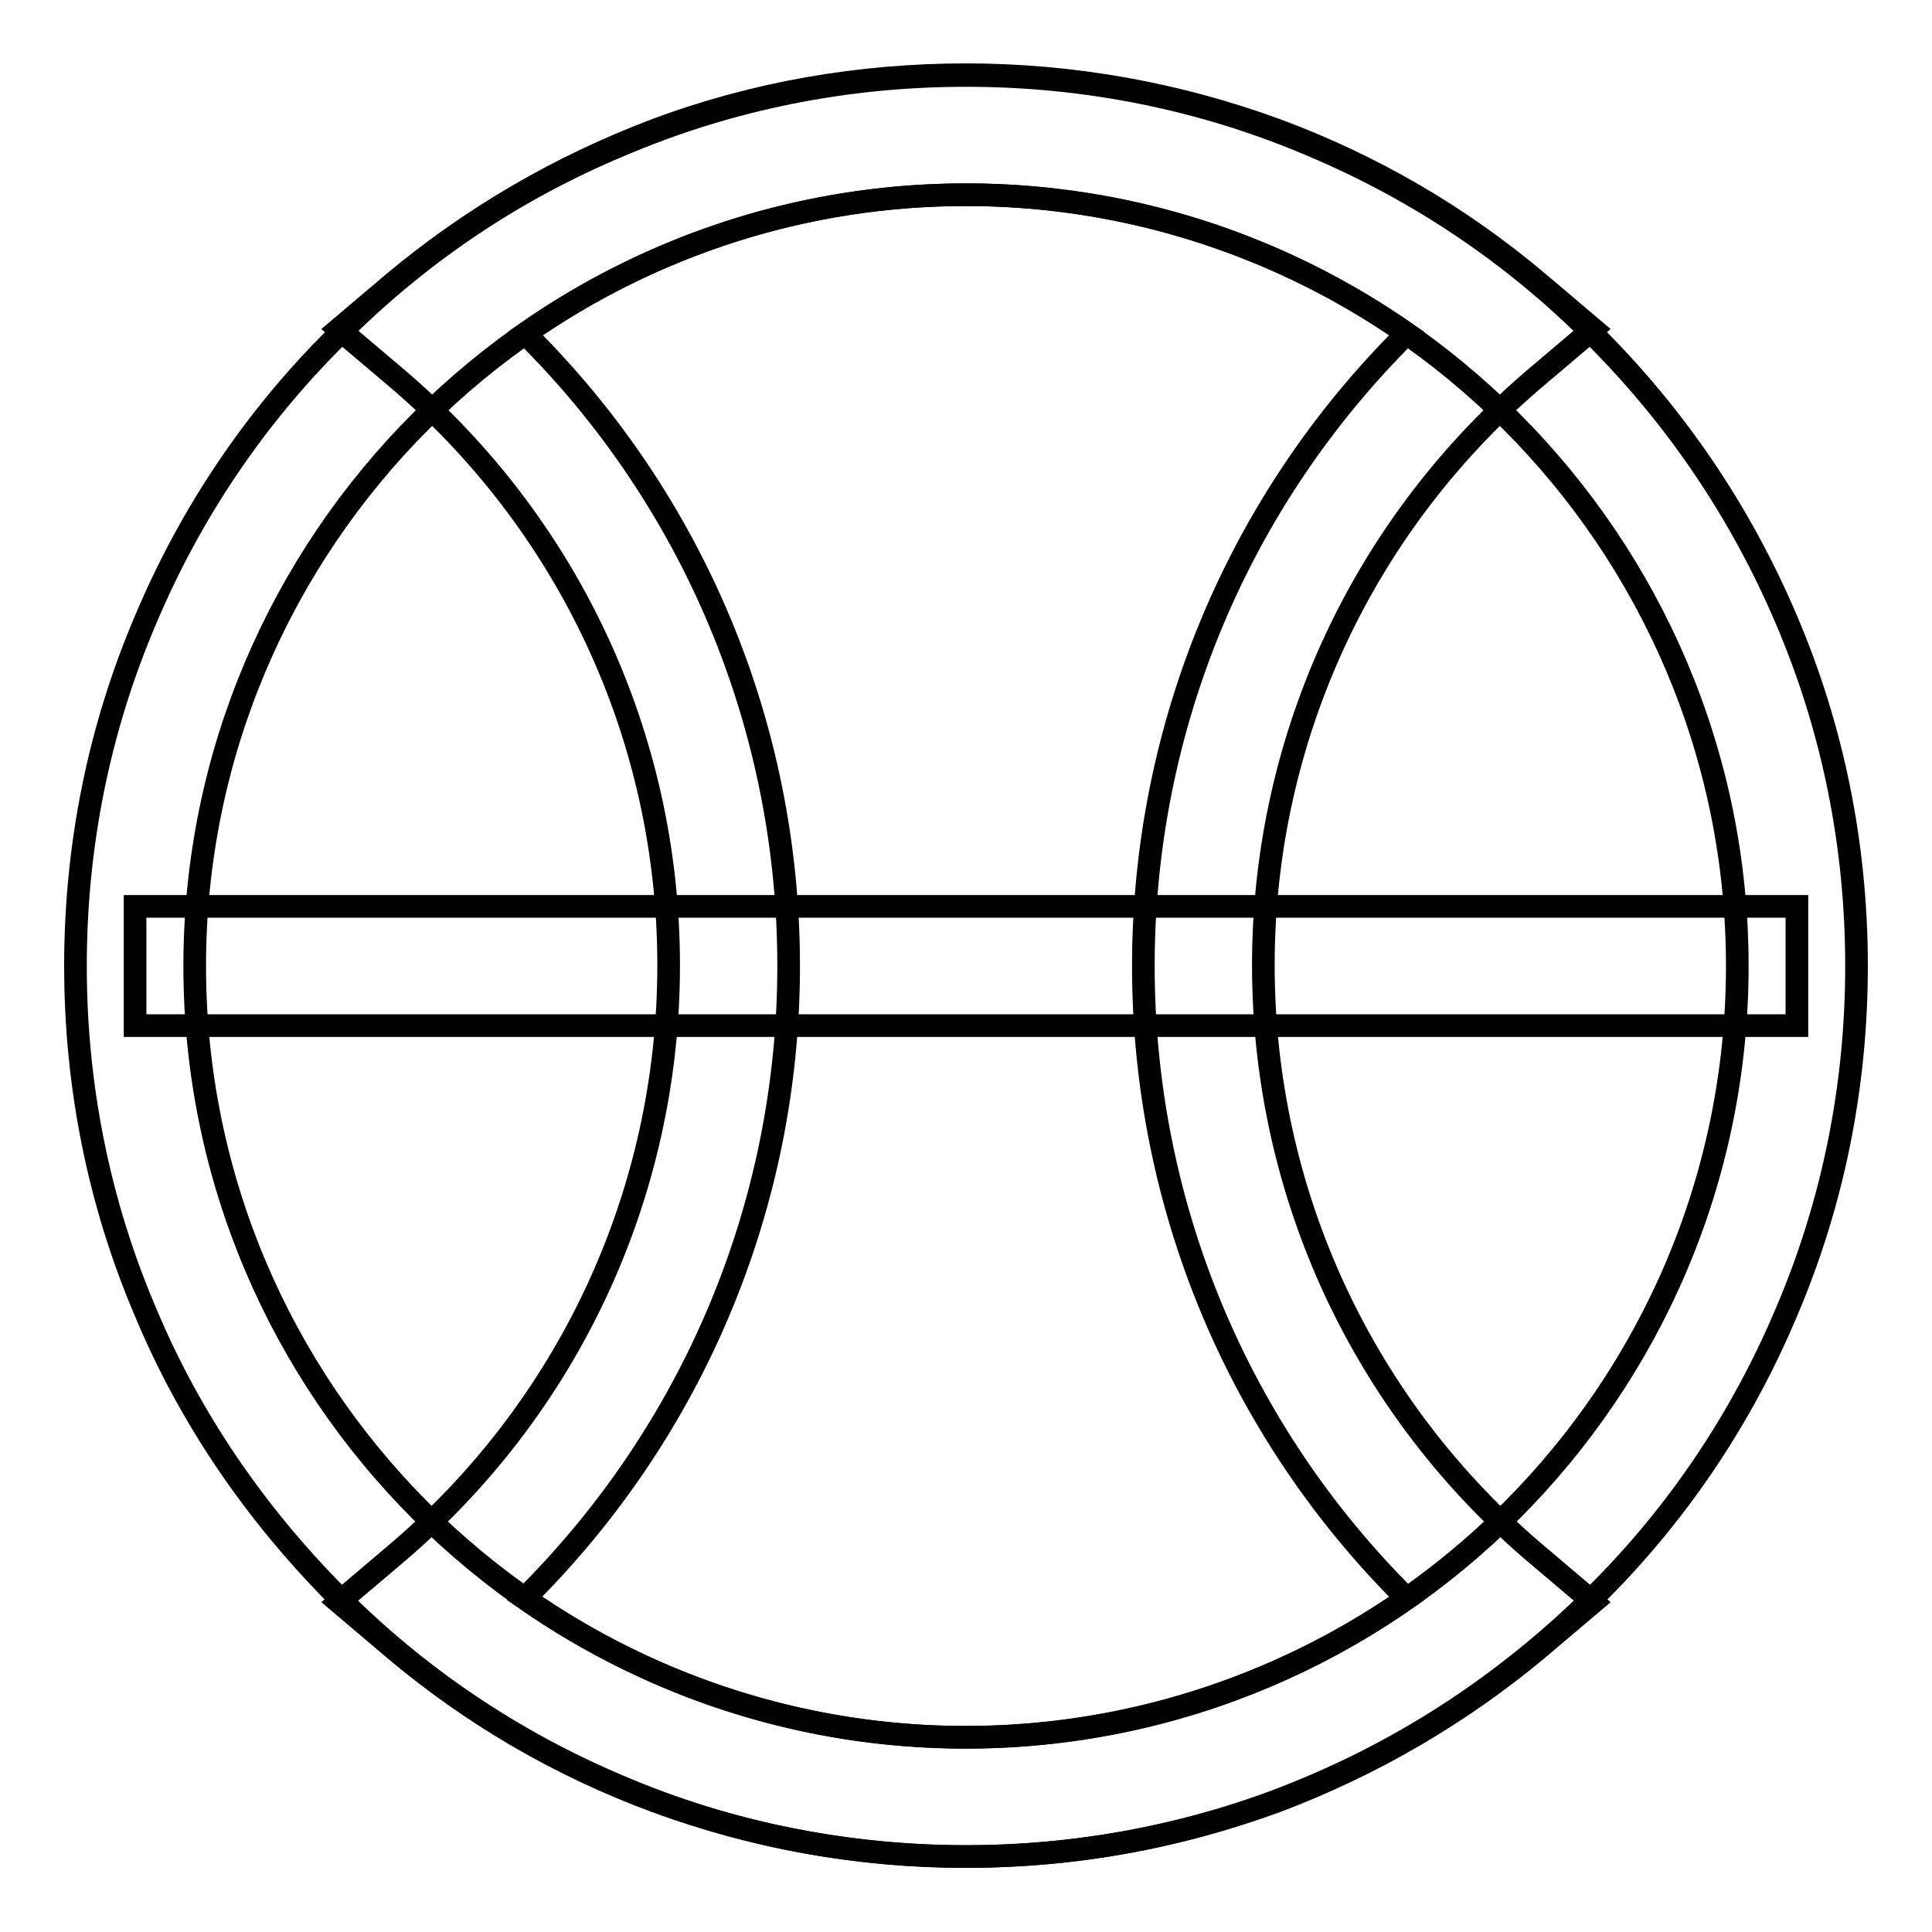
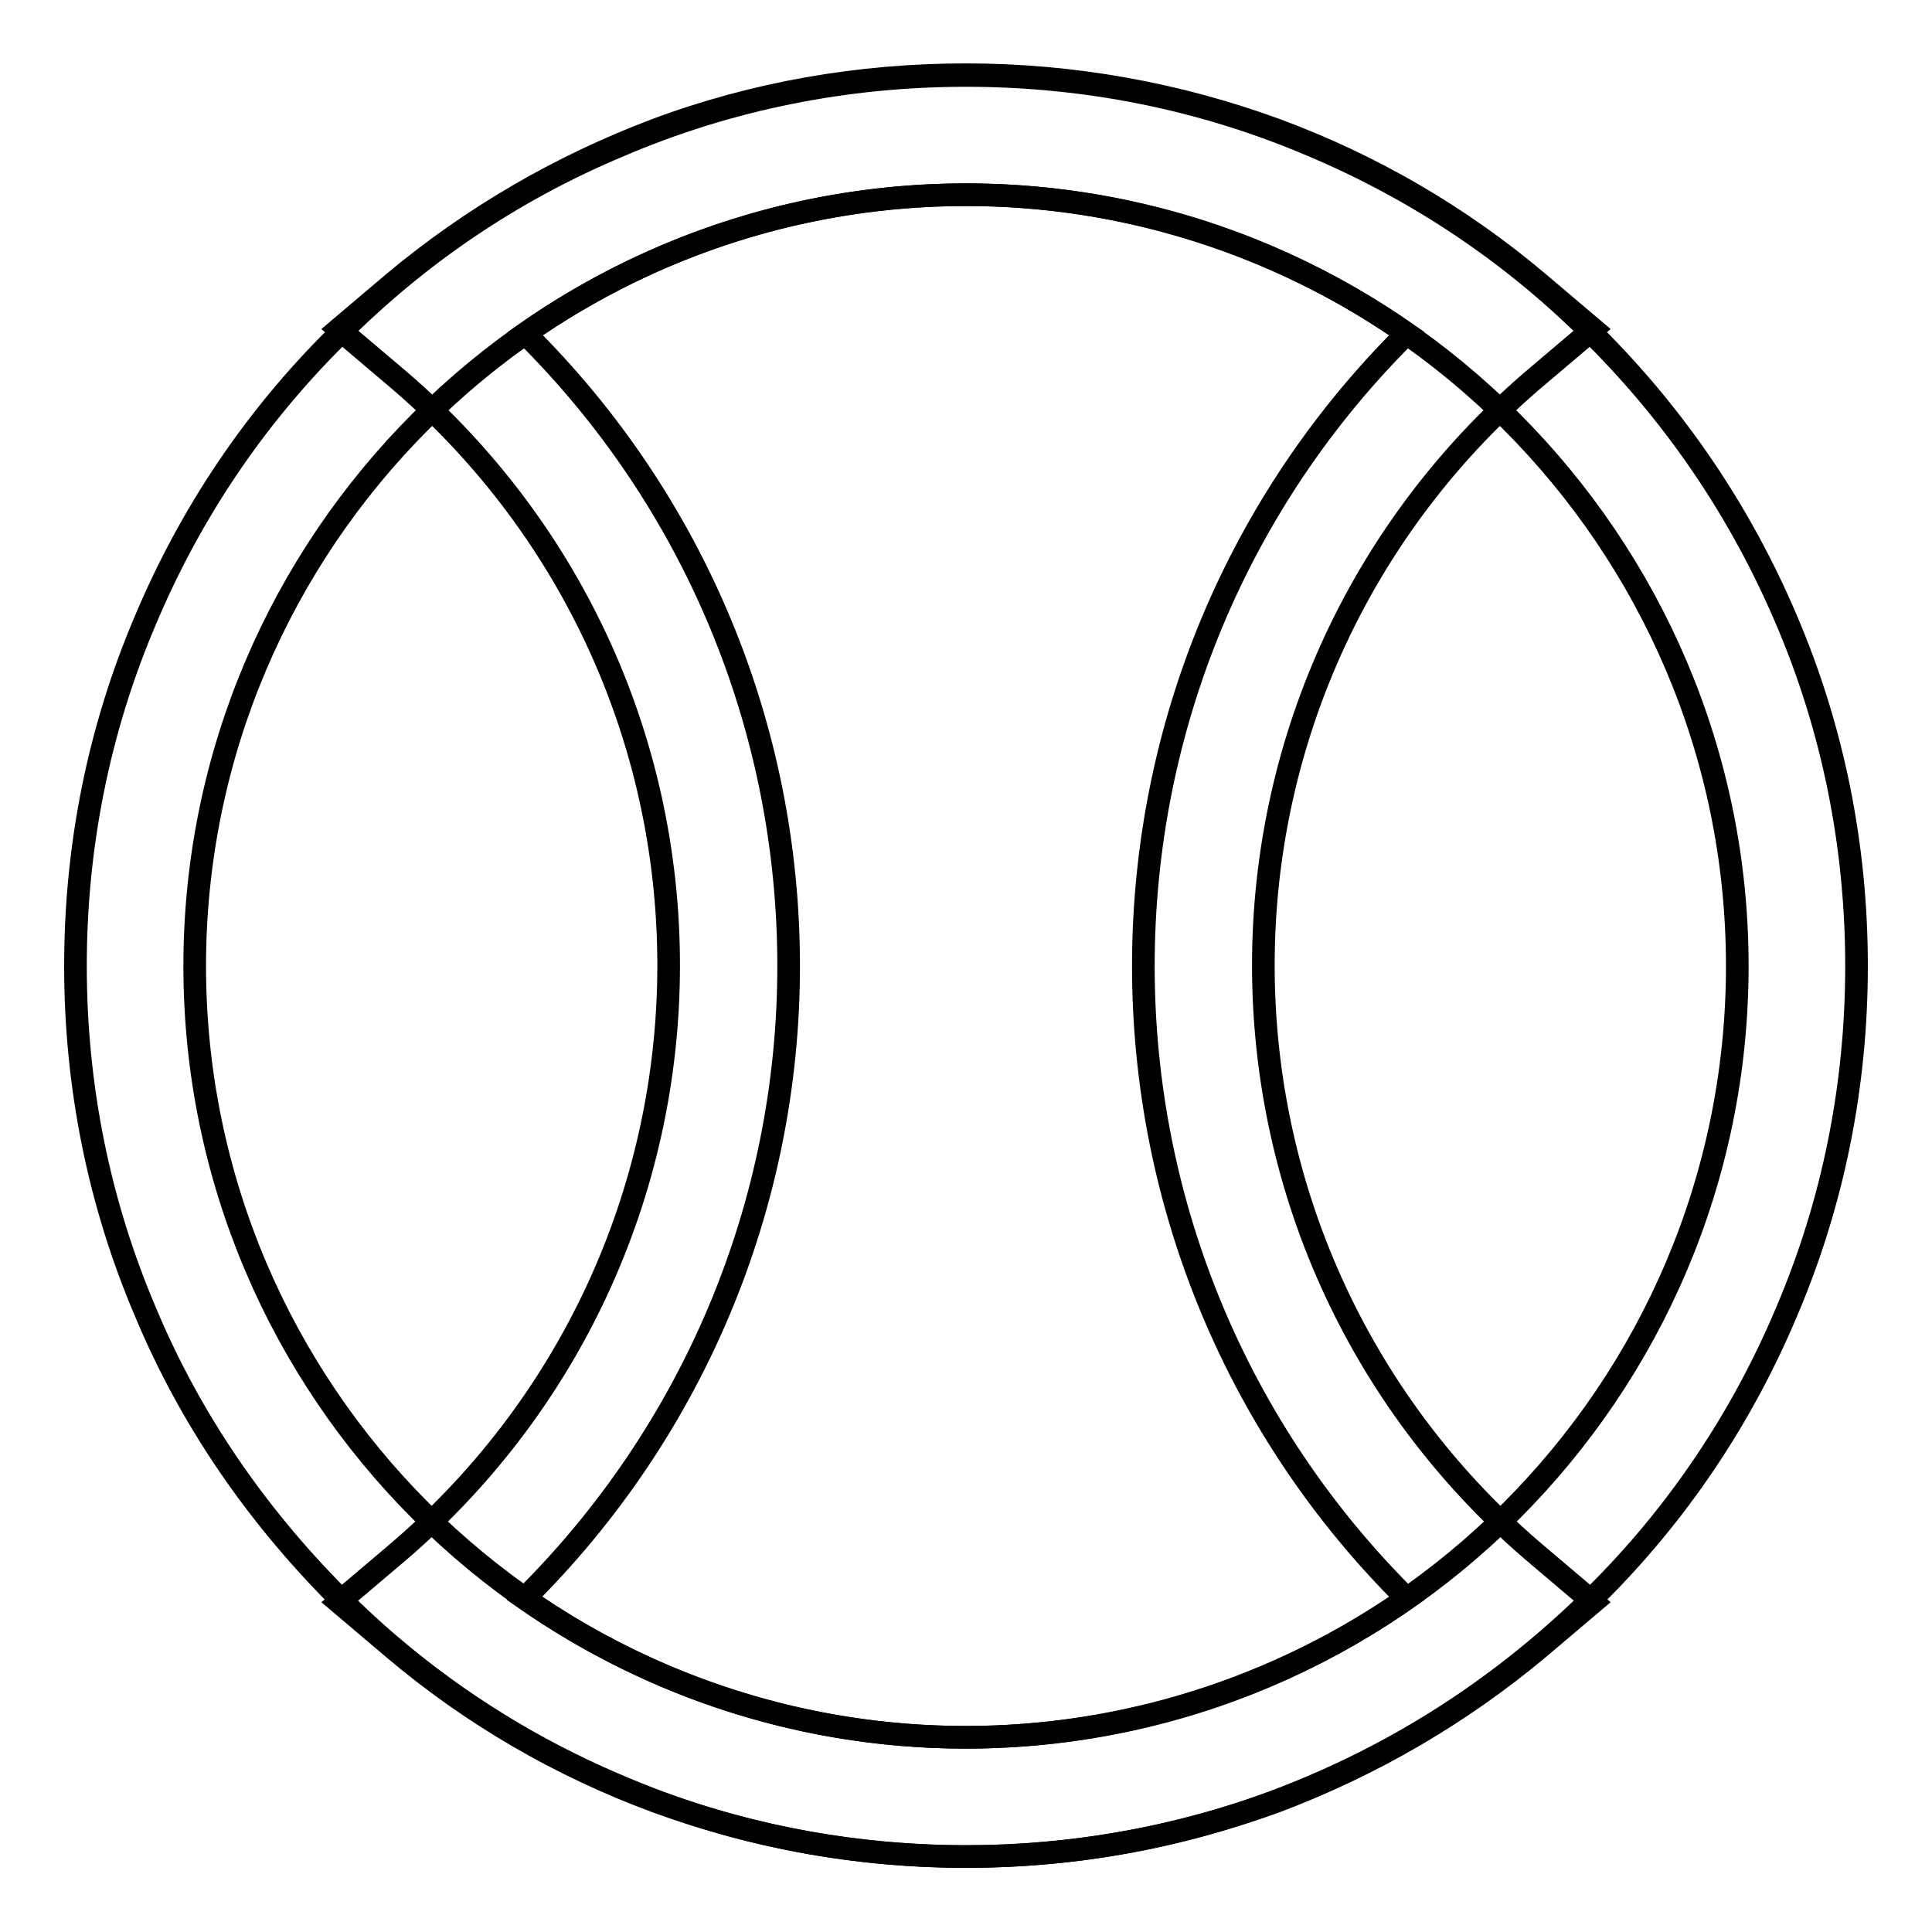
<svg xmlns="http://www.w3.org/2000/svg" version="1.1" x="0px" y="0px" viewBox="0 0 256 256" enable-background="new 0 0 256 256" xml:space="preserve">
  <g>
    <path stroke-width="3" fill-opacity="0" stroke="#000000" d="M128,246c-15.9,0-31.4-3.1-45.9-9.3c-14-5.9-26.7-14.4-37.5-25.3S25.2,188,19.3,173.9 c-6.2-14.5-9.3-30-9.3-45.9c0-15.9,3.1-31.4,9.3-45.9c5.9-14,14.4-26.7,25.3-37.5C55.4,33.7,68,25.2,82.1,19.3 c14.5-6.2,30-9.3,45.9-9.3s31.4,3.1,45.9,9.3c14,5.9,26.7,14.4,37.5,25.3c10.8,10.8,19.3,23.4,25.3,37.5c6.2,14.5,9.3,30,9.3,45.9 c0,15.9-3.1,31.4-9.3,45.9c-5.9,14-14.4,26.7-25.3,37.5c-10.9,10.8-23.4,19.3-37.5,25.3C159.4,242.9,143.9,246,128,246L128,246z  M128,25.8C71.7,25.8,25.8,71.7,25.8,128c0,56.3,45.8,102.2,102.2,102.2c56.3,0,102.2-45.8,102.2-102.2 C230.2,71.7,184.3,25.8,128,25.8z" />
    <path stroke-width="3" fill-opacity="0" stroke="#000000" d="M128,246c-14.1,0-28-2.5-41.1-7.3c-12.7-4.7-24.4-11.5-34.8-20.3l-7.2-6.1l7.2-6.1 c23.2-19.5,36.5-48,36.5-78.3S75.3,69.2,52.1,49.7l-7.2-6.1l7.2-6.1c10.4-8.7,22.1-15.5,34.8-20.3c13.1-4.9,27-7.3,41.1-7.3 s28,2.5,41.1,7.3c12.7,4.7,24.4,11.5,34.8,20.3l7.2,6.1l-7.2,6.1c-23.2,19.5-36.5,48-36.5,78.2c0,30.3,13.3,58.8,36.5,78.3l7.2,6.1 l-7.2,6.1c-10.4,8.7-22.1,15.5-34.8,20.3C155.9,243.5,142.1,246,128,246z M69.5,211.8c17.1,11.9,37.5,18.4,58.4,18.4 c21,0,41.4-6.5,58.5-18.4c-22.3-22.1-34.9-52.1-34.9-83.8c0-31.7,12.6-61.7,34.9-83.8c-17.1-11.9-37.5-18.4-58.4-18.4 c-21,0-41.4,6.5-58.4,18.4c22.3,22.1,34.9,52.1,34.9,83.8C104.5,159.7,91.8,189.7,69.5,211.8z" />
-     <path stroke-width="3" fill-opacity="0" stroke="#000000" d="M17.9,120.1h220.2v15.8H17.9V120.1z" />
  </g>
</svg>